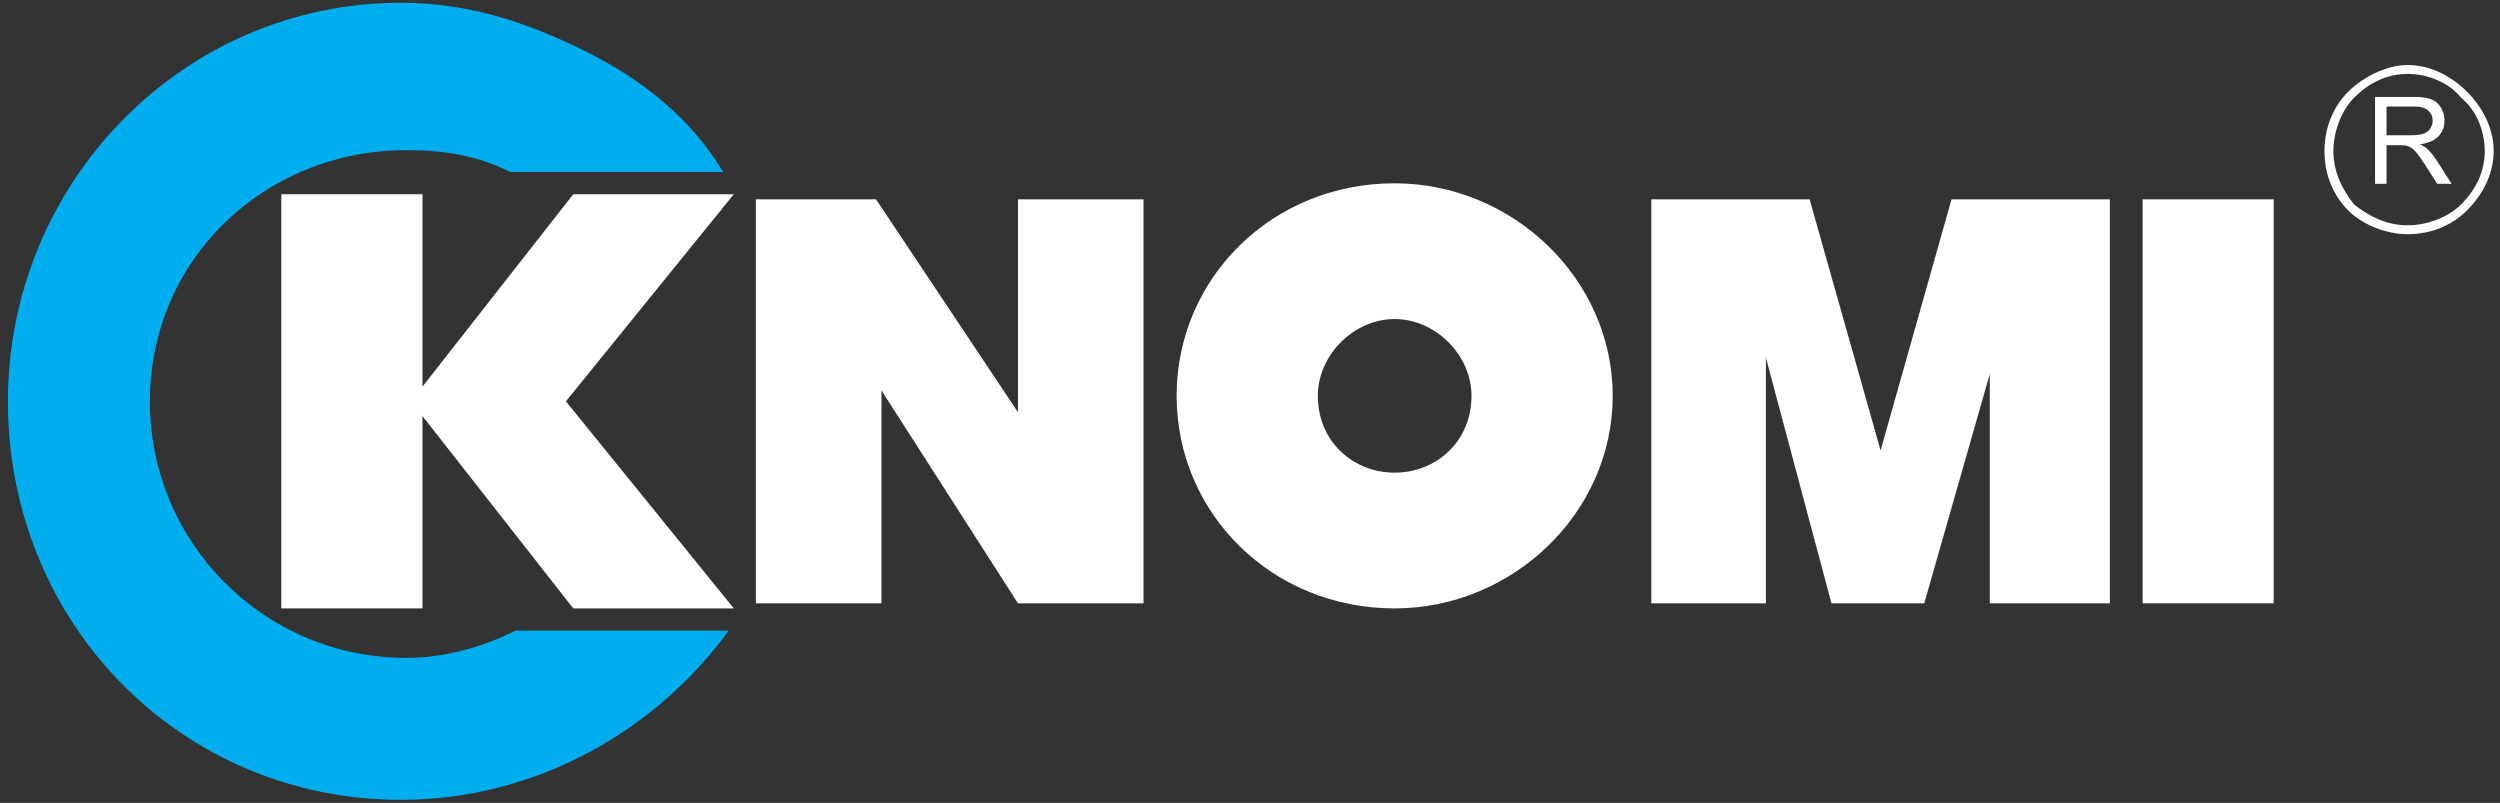
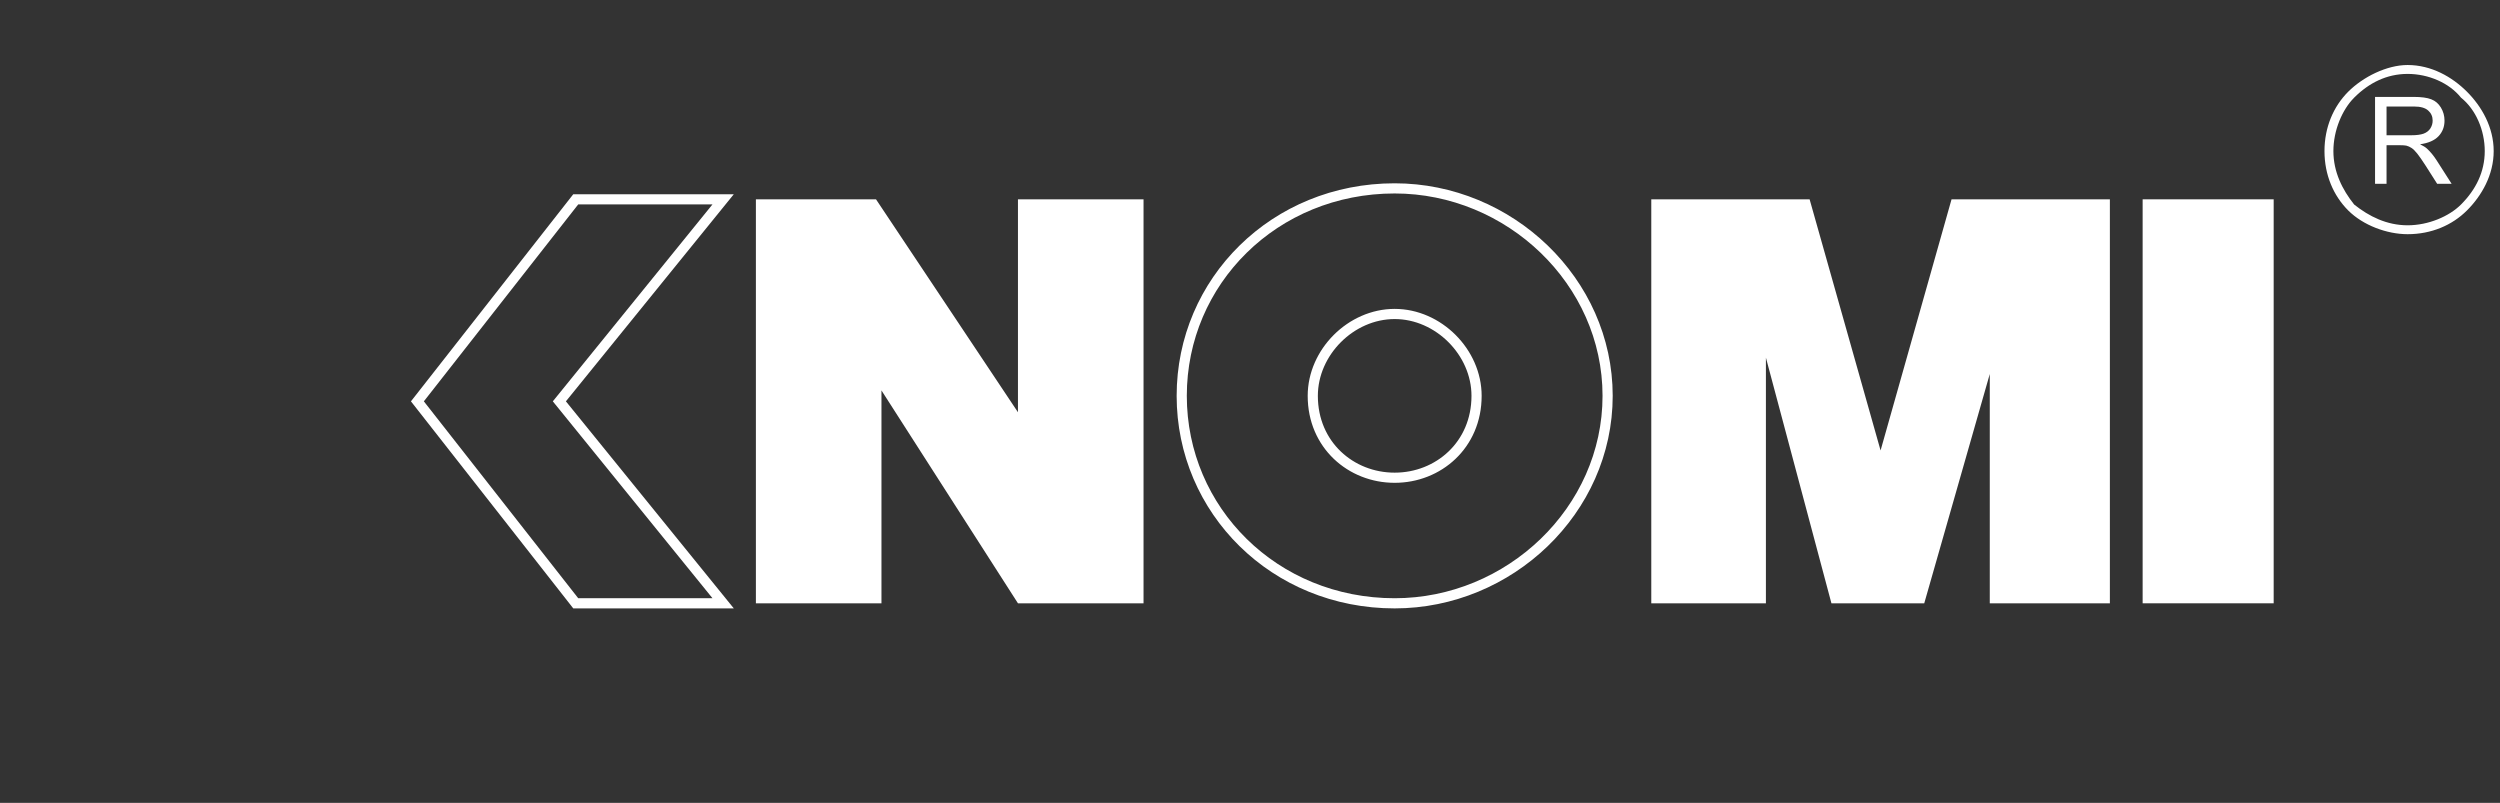
<svg xmlns="http://www.w3.org/2000/svg" width="246" height="79" viewBox="0 0 246 79" fill="none">
  <rect x="0" y="0" width="246" height="79" fill="#333333" stroke="none" />
-   <path d="M137.234 30.395C141.81 30.395 145.794 34.379 145.794 38.951C145.794 44.085 141.788 47.509 137.234 47.509C132.683 47.509 128.677 44.085 128.677 38.951C128.677 34.379 132.661 30.395 137.234 30.395ZM157.69 38.951C157.69 27.964 148.257 19.037 137.234 19.037C125.685 19.037 116.782 27.956 116.782 38.951C116.782 49.949 125.685 58.866 137.234 58.866C148.257 58.866 157.69 49.941 157.69 38.951Z" fill="#FFFFFF" stroke="#FFFFFF" />
  <path d="M137.234 30.895C141.534 30.895 145.294 34.655 145.294 38.951C145.294 43.787 141.534 47.009 137.234 47.009C132.937 47.009 129.177 43.787 129.177 38.951C129.177 34.655 132.937 30.895 137.234 30.895ZM137.234 18.537C148.516 18.537 158.19 27.671 158.19 38.951C158.19 50.234 148.516 59.366 137.234 59.366C125.417 59.366 116.282 50.234 116.282 38.951C116.282 27.671 125.417 18.537 137.234 18.537Z" stroke="#FFFFFF" stroke-miterlimit="10" stroke-linecap="square" />
  <path fill-rule="evenodd" clip-rule="evenodd" d="M210.836 19.613H223.729V59.365H210.836V19.613Z" fill="#FFFFFF" />
  <path fill-rule="evenodd" clip-rule="evenodd" d="M178.065 19.613L185.049 44.325L192.032 19.613H207.612V59.365H195.794V36.803L189.346 59.365H180.213L173.765 35.194V59.365H162.486V19.613H178.065Z" fill="#FFFFFF" />
  <path fill-rule="evenodd" clip-rule="evenodd" d="M74.38 19.613H86.199L100.167 40.565V32.506V19.613H112.524V59.365H100.167L86.736 38.418V47.009V59.365H74.38V19.613Z" fill="#FFFFFF" />
-   <path fill-rule="evenodd" clip-rule="evenodd" d="M71.694 62.051H50.742C47.518 63.662 43.758 64.737 39.998 64.737C26.03 64.737 14.749 53.456 14.749 39.486C14.749 25.521 26.03 14.774 39.998 14.774C43.758 14.774 46.982 15.313 50.205 16.924H71.158C67.934 11.553 63.099 7.791 57.726 5.105C52.354 2.421 46.445 0.271 39.459 0.271C17.971 0.271 0.779 17.998 0.779 39.486C0.779 61.513 17.971 78.704 39.459 78.704C52.89 78.704 64.71 71.721 71.694 62.051Z" fill="#00AEEF" />
-   <path d="M54.523 39.911L54.183 39.492L54.523 39.072L69.758 20.28H56.977L41.919 39.492L56.977 58.698H69.758L54.523 39.911Z" fill="#FFFFFF" stroke="#FFFFFF" stroke-width="1.333" />
  <path d="M41.072 39.492L56.653 19.613H71.157L55.041 39.492L71.157 59.365H56.653L41.072 39.492Z" stroke="#FFFFFF" stroke-miterlimit="10" stroke-linecap="square" />
-   <path fill-rule="evenodd" clip-rule="evenodd" d="M41.072 59.365H28.18V19.613H41.072V59.365Z" fill="#FFFFFF" stroke="#FFFFFF" stroke-miterlimit="10" stroke-linecap="square" />
  <path d="M231.062 9.026C232.526 7.563 234.862 6.397 236.909 6.397V7.273C234.862 7.273 233.109 8.149 231.649 9.609L231.062 9.026ZM228.729 14.867C228.729 12.53 229.606 10.485 231.062 9.026L231.649 9.609C230.482 10.778 229.606 12.822 229.606 14.867H228.729ZM231.062 20.707C229.606 19.25 228.729 17.203 228.729 14.867H229.606C229.606 16.911 230.482 18.663 231.649 20.125L231.062 20.707ZM236.909 23.044C234.862 23.044 232.526 22.169 231.062 20.707L231.649 20.125C233.109 21.293 234.862 22.169 236.909 22.169V23.044ZM242.75 20.707C241.289 22.169 239.242 23.044 236.909 23.044V22.169C238.953 22.169 240.997 21.293 242.163 20.125L242.75 20.707ZM245.378 14.867C245.378 17.203 244.209 19.25 242.75 20.707L242.163 20.125C243.625 18.663 244.499 16.911 244.499 14.867H245.378ZM242.75 9.026C244.209 10.485 245.378 12.53 245.378 14.867H244.499C244.499 12.822 243.625 10.778 242.163 9.609L242.75 9.026ZM236.909 6.397C239.242 6.397 241.289 7.563 242.75 9.026L242.163 9.609C240.997 8.149 238.953 7.273 236.909 7.273V6.397Z" fill="#FFFFFF" />
  <path d="M233.705 18.085V9.536H237.496C238.258 9.536 238.837 9.614 239.233 9.77C239.63 9.921 239.947 10.191 240.184 10.58C240.421 10.969 240.54 11.399 240.54 11.869C240.54 12.476 240.343 12.987 239.951 13.403C239.558 13.819 238.951 14.083 238.131 14.196C238.431 14.34 238.658 14.482 238.813 14.621C239.144 14.925 239.457 15.304 239.752 15.759L241.239 18.085H239.816L238.685 16.307C238.355 15.794 238.083 15.401 237.869 15.129C237.655 14.857 237.462 14.666 237.291 14.557C237.124 14.448 236.953 14.373 236.778 14.33C236.65 14.303 236.44 14.289 236.148 14.289H234.836V18.085H233.705ZM234.836 13.309H237.268C237.785 13.309 238.189 13.257 238.481 13.152C238.773 13.043 238.994 12.872 239.146 12.639C239.297 12.402 239.373 12.145 239.373 11.869C239.373 11.465 239.226 11.132 238.93 10.872C238.639 10.611 238.176 10.481 237.542 10.481H234.836V13.309Z" fill="#FFFFFF" />
</svg>